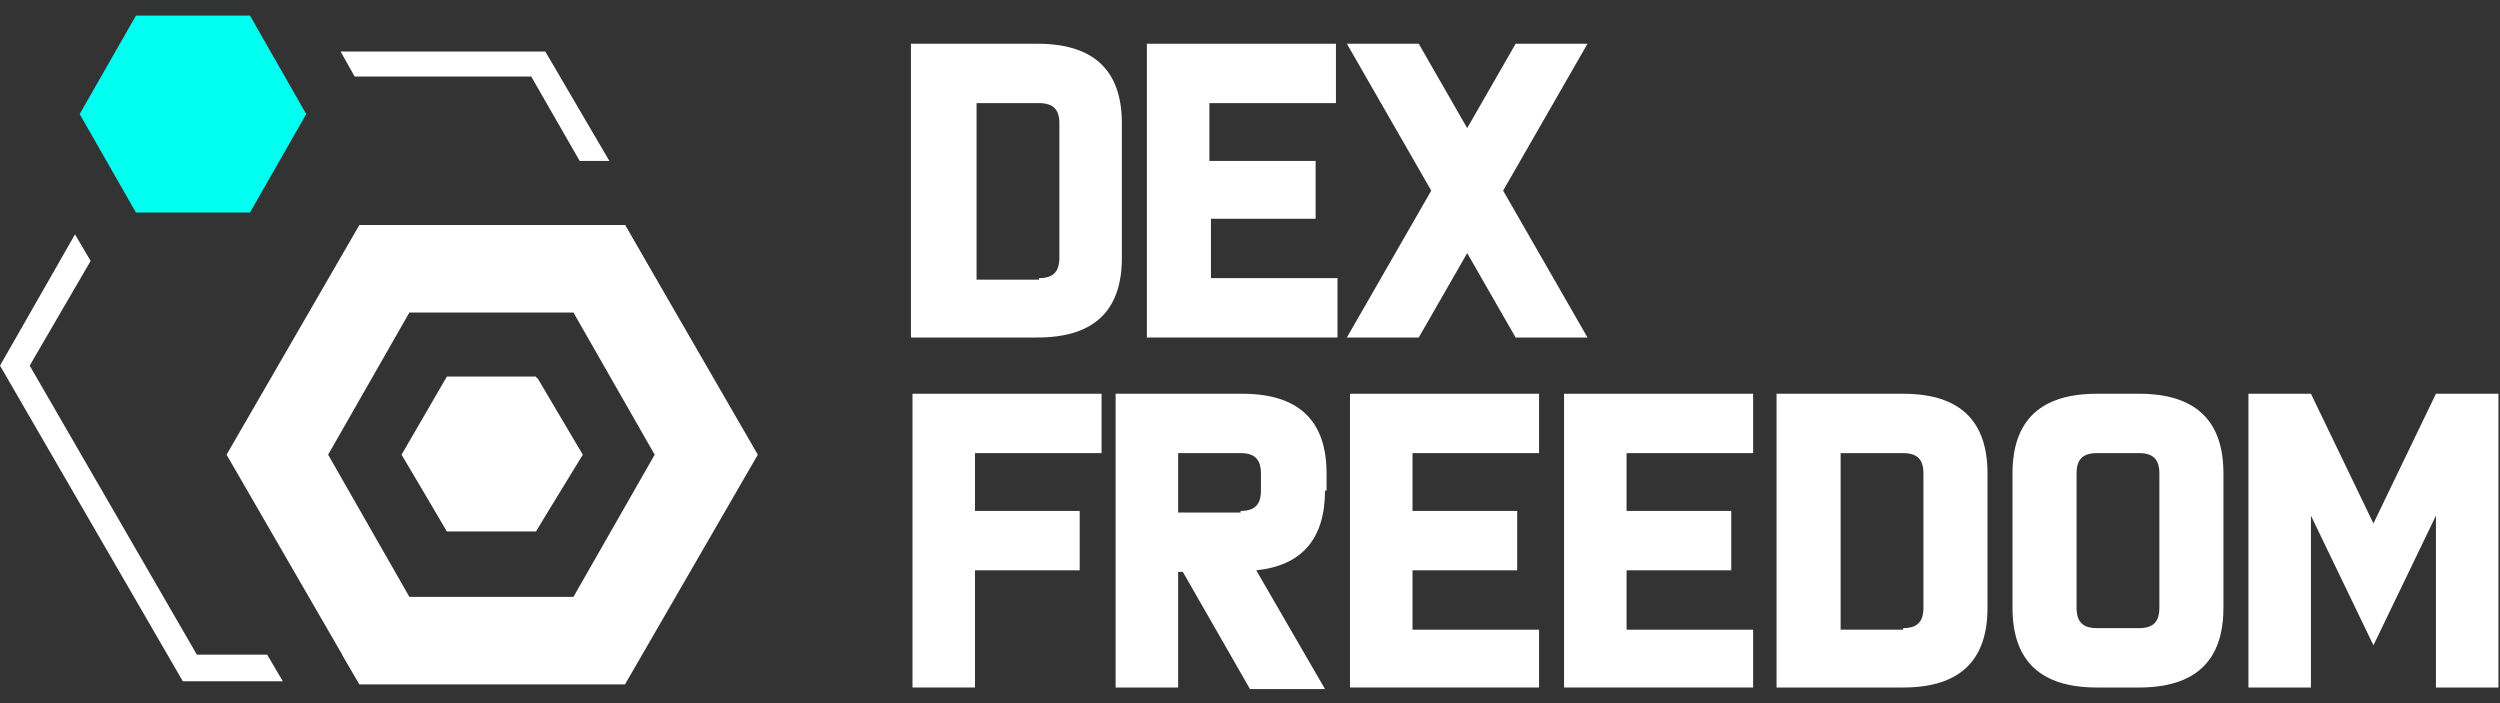
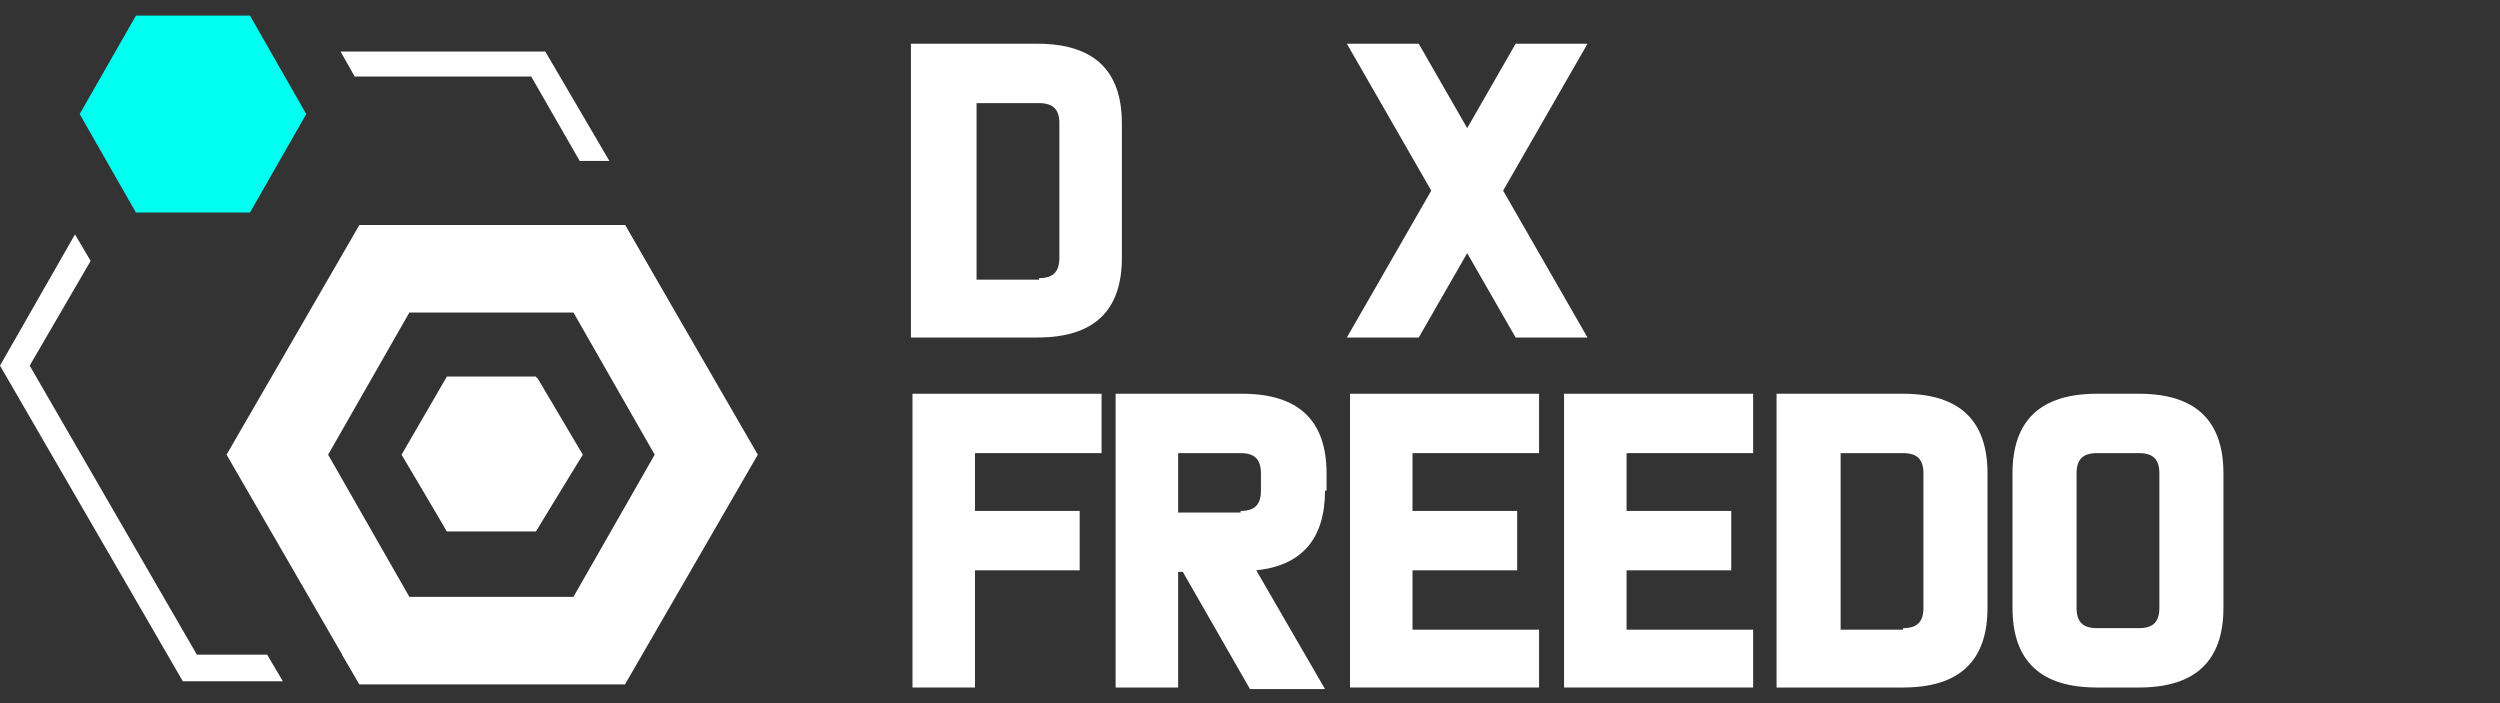
<svg xmlns="http://www.w3.org/2000/svg" version="1.1" id="Слой_1" x="0px" y="0px" viewBox="0 0 160 45" style="enable-background:new 0 0 160 45;" xml:space="preserve">
  <rect x="0" y="0" width="160" height="45" fill="#333333" stroke="none" />
  <style type="text/css">
	.st0{fill:#FFFFFF;}
	.st1{fill-rule:evenodd;clip-rule:evenodd;fill:#FFFFFF;}
	.st2{fill:#00FFF0;}
</style>
  <path class="st0" d="M66.5,17.8c0.9,0,1.3-0.4,1.3-1.3V7.9c0-0.9-0.4-1.3-1.3-1.3h-4v11.3H66.5z M71.8,16.5c0,3.4-1.8,5.1-5.4,5.1  h-8.1V2.8h8.1c3.6,0,5.4,1.7,5.4,5.1V16.5z" />
-   <path class="st0" d="M77.5,10.3h6.7V14h-6.7v3.8h8.1v3.8H73.4V2.8h12.1v3.8h-8.1V10.3z" />
  <path class="st0" d="M101.6,2.8l-5.4,9.4l5.4,9.4H97l-3.1-5.4l-3.1,5.4h-4.6l5.4-9.4l-5.4-9.4h4.6l3.1,5.4L97,2.8H101.6z" />
  <path class="st0" d="M62.4,32.7h6.7v3.8h-6.7V44h-4V25.2h12.1V29h-8.1V32.7z" />
  <path class="st0" d="M84.8,31.4c0,3.1-1.5,4.8-4.4,5.1l4.4,7.6H80l-4.3-7.5h-0.3V44h-4V25.2h8.1c3.6,0,5.4,1.7,5.4,5.1V31.4z   M79.4,32.7c0.9,0,1.3-0.4,1.3-1.3v-1.1c0-0.9-0.4-1.3-1.3-1.3h-4v3.8H79.4z" />
  <path class="st0" d="M90.4,32.7h6.7v3.8h-6.7v3.8h8.1V44H86.4V25.2h12.1V29h-8.1V32.7z" />
  <path class="st0" d="M104.1,32.7h6.7v3.8h-6.7v3.8h8.1V44h-12.1V25.2h12.1V29h-8.1V32.7z" />
  <path class="st0" d="M121.8,40.2c0.9,0,1.3-0.4,1.3-1.3v-8.6c0-0.9-0.4-1.3-1.3-1.3h-4v11.3H121.8z M127.2,38.9  c0,3.4-1.8,5.1-5.4,5.1h-8.1V25.2h8.1c3.6,0,5.4,1.7,5.4,5.1V38.9z" />
  <path class="st0" d="M136.9,40.2c0.9,0,1.3-0.4,1.3-1.3v-8.6c0-0.9-0.4-1.3-1.3-1.3h-2.7c-0.9,0-1.3,0.4-1.3,1.3v8.6  c0,0.9,0.4,1.3,1.3,1.3H136.9z M142.3,38.9c0,3.4-1.8,5.1-5.4,5.1h-2.7c-3.6,0-5.4-1.7-5.4-5.1v-8.6c0-3.4,1.8-5.1,5.4-5.1h2.7  c3.6,0,5.4,1.7,5.4,5.1V38.9z" />
-   <path class="st0" d="M147.9,33v11h-4V25.2h4l4,8.3l4-8.3h4V44h-4V33l-4,8.3L147.9,33z" />
  <path class="st0" d="M37.2,29.1L34.3,34h-5.7l-2.9-4.9l2.9-5h5.7L37.2,29.1z" />
  <path class="st1" d="M40,43.8l8.5-14.7L40,14.4H23l-8.5,14.7L23,43.8H40z M36.7,38.2l5.2-9.1L36.7,20H26.2L21,29.1l5.2,9.1H36.7z   M25.8,29.1l2.9-4.9h5.7l2.9,4.9L34.3,34h-5.7L25.8,29.1z" />
  <path class="st1" d="M22.7,4.9H34l3.1,5.4H39l-4.1-7H21.8L22.7,4.9z M4.8,15L0,23.4l11.7,20.2h6.4l-1-1.7h-4.5L1.9,23.4l3.9-6.7  L4.8,15z M17.9,4.9h-5.3l-4.4,7.7l-1-1.7l4.4-7.7H17L17.9,4.9z M44.7,23.4l-5.2-9H40l5.9,10.3l-5.1,8.8L44.7,23.4z M40.8,33.5  L35,43.6H22.9l-1-1.7H34L40.8,33.5z" />
  <path class="st2" d="M19.6,7.3L16,13.6H8.7L5.1,7.3L8.7,1H16L19.6,7.3z" />
</svg>